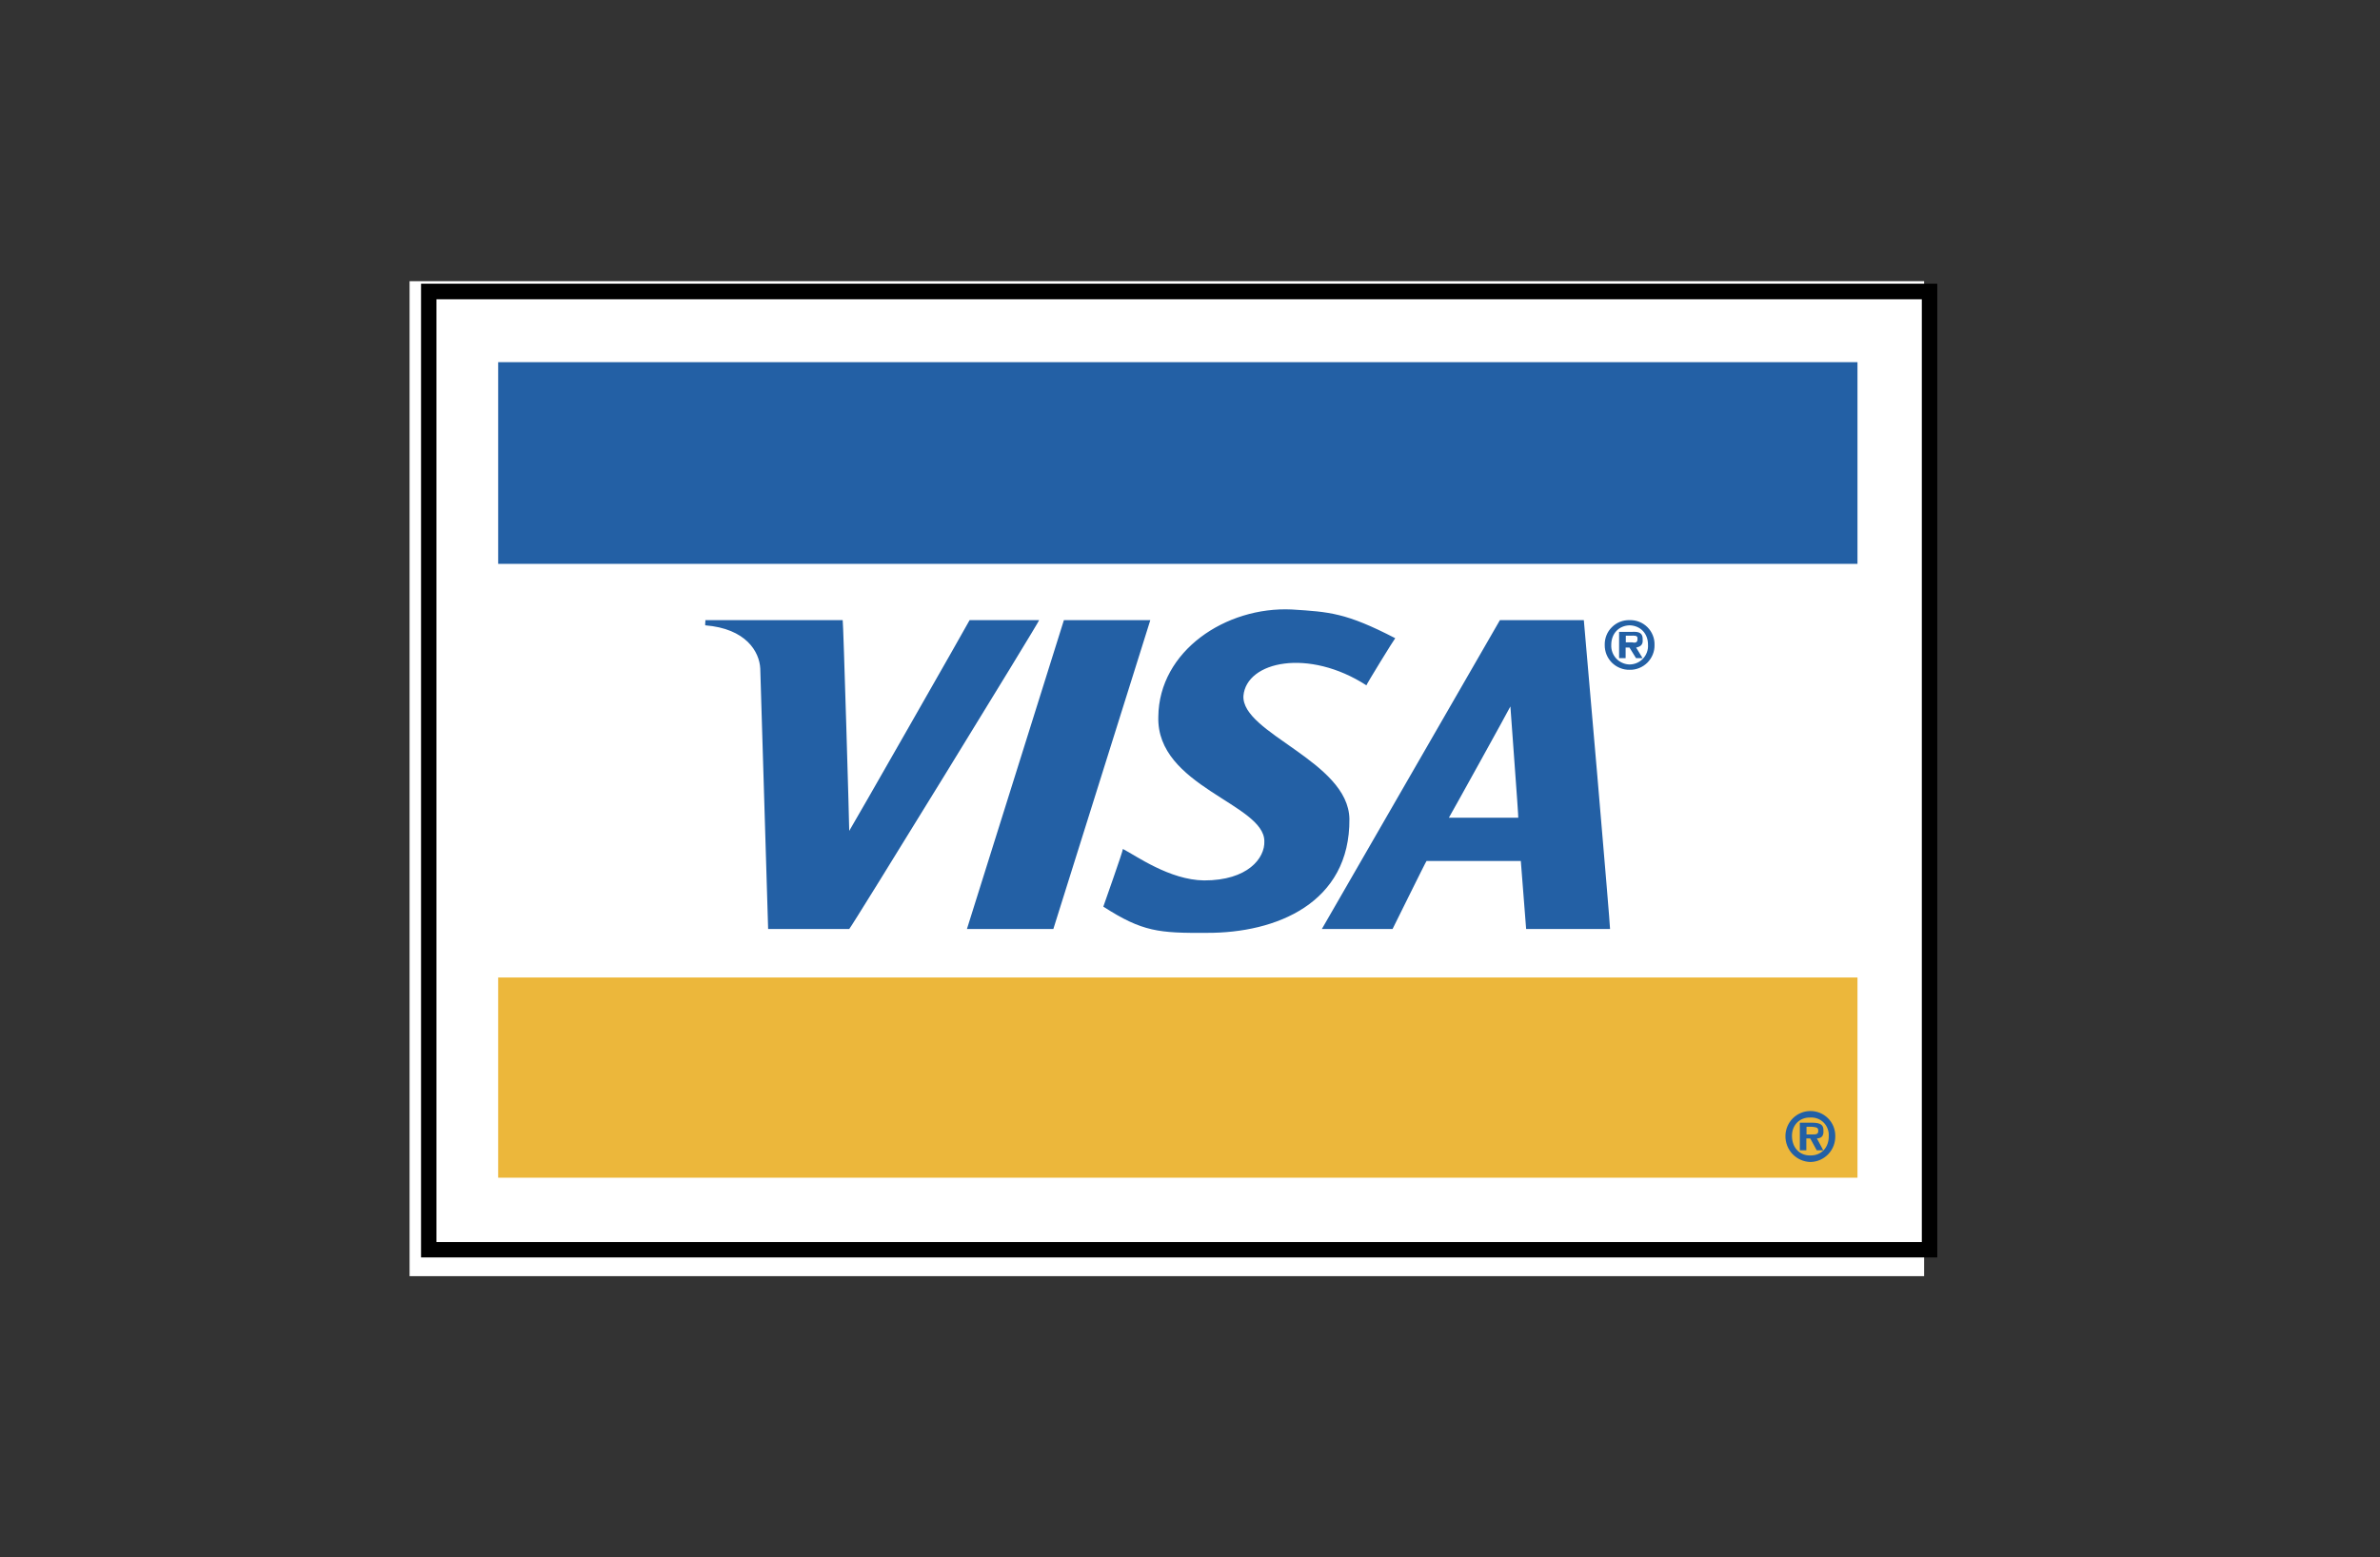
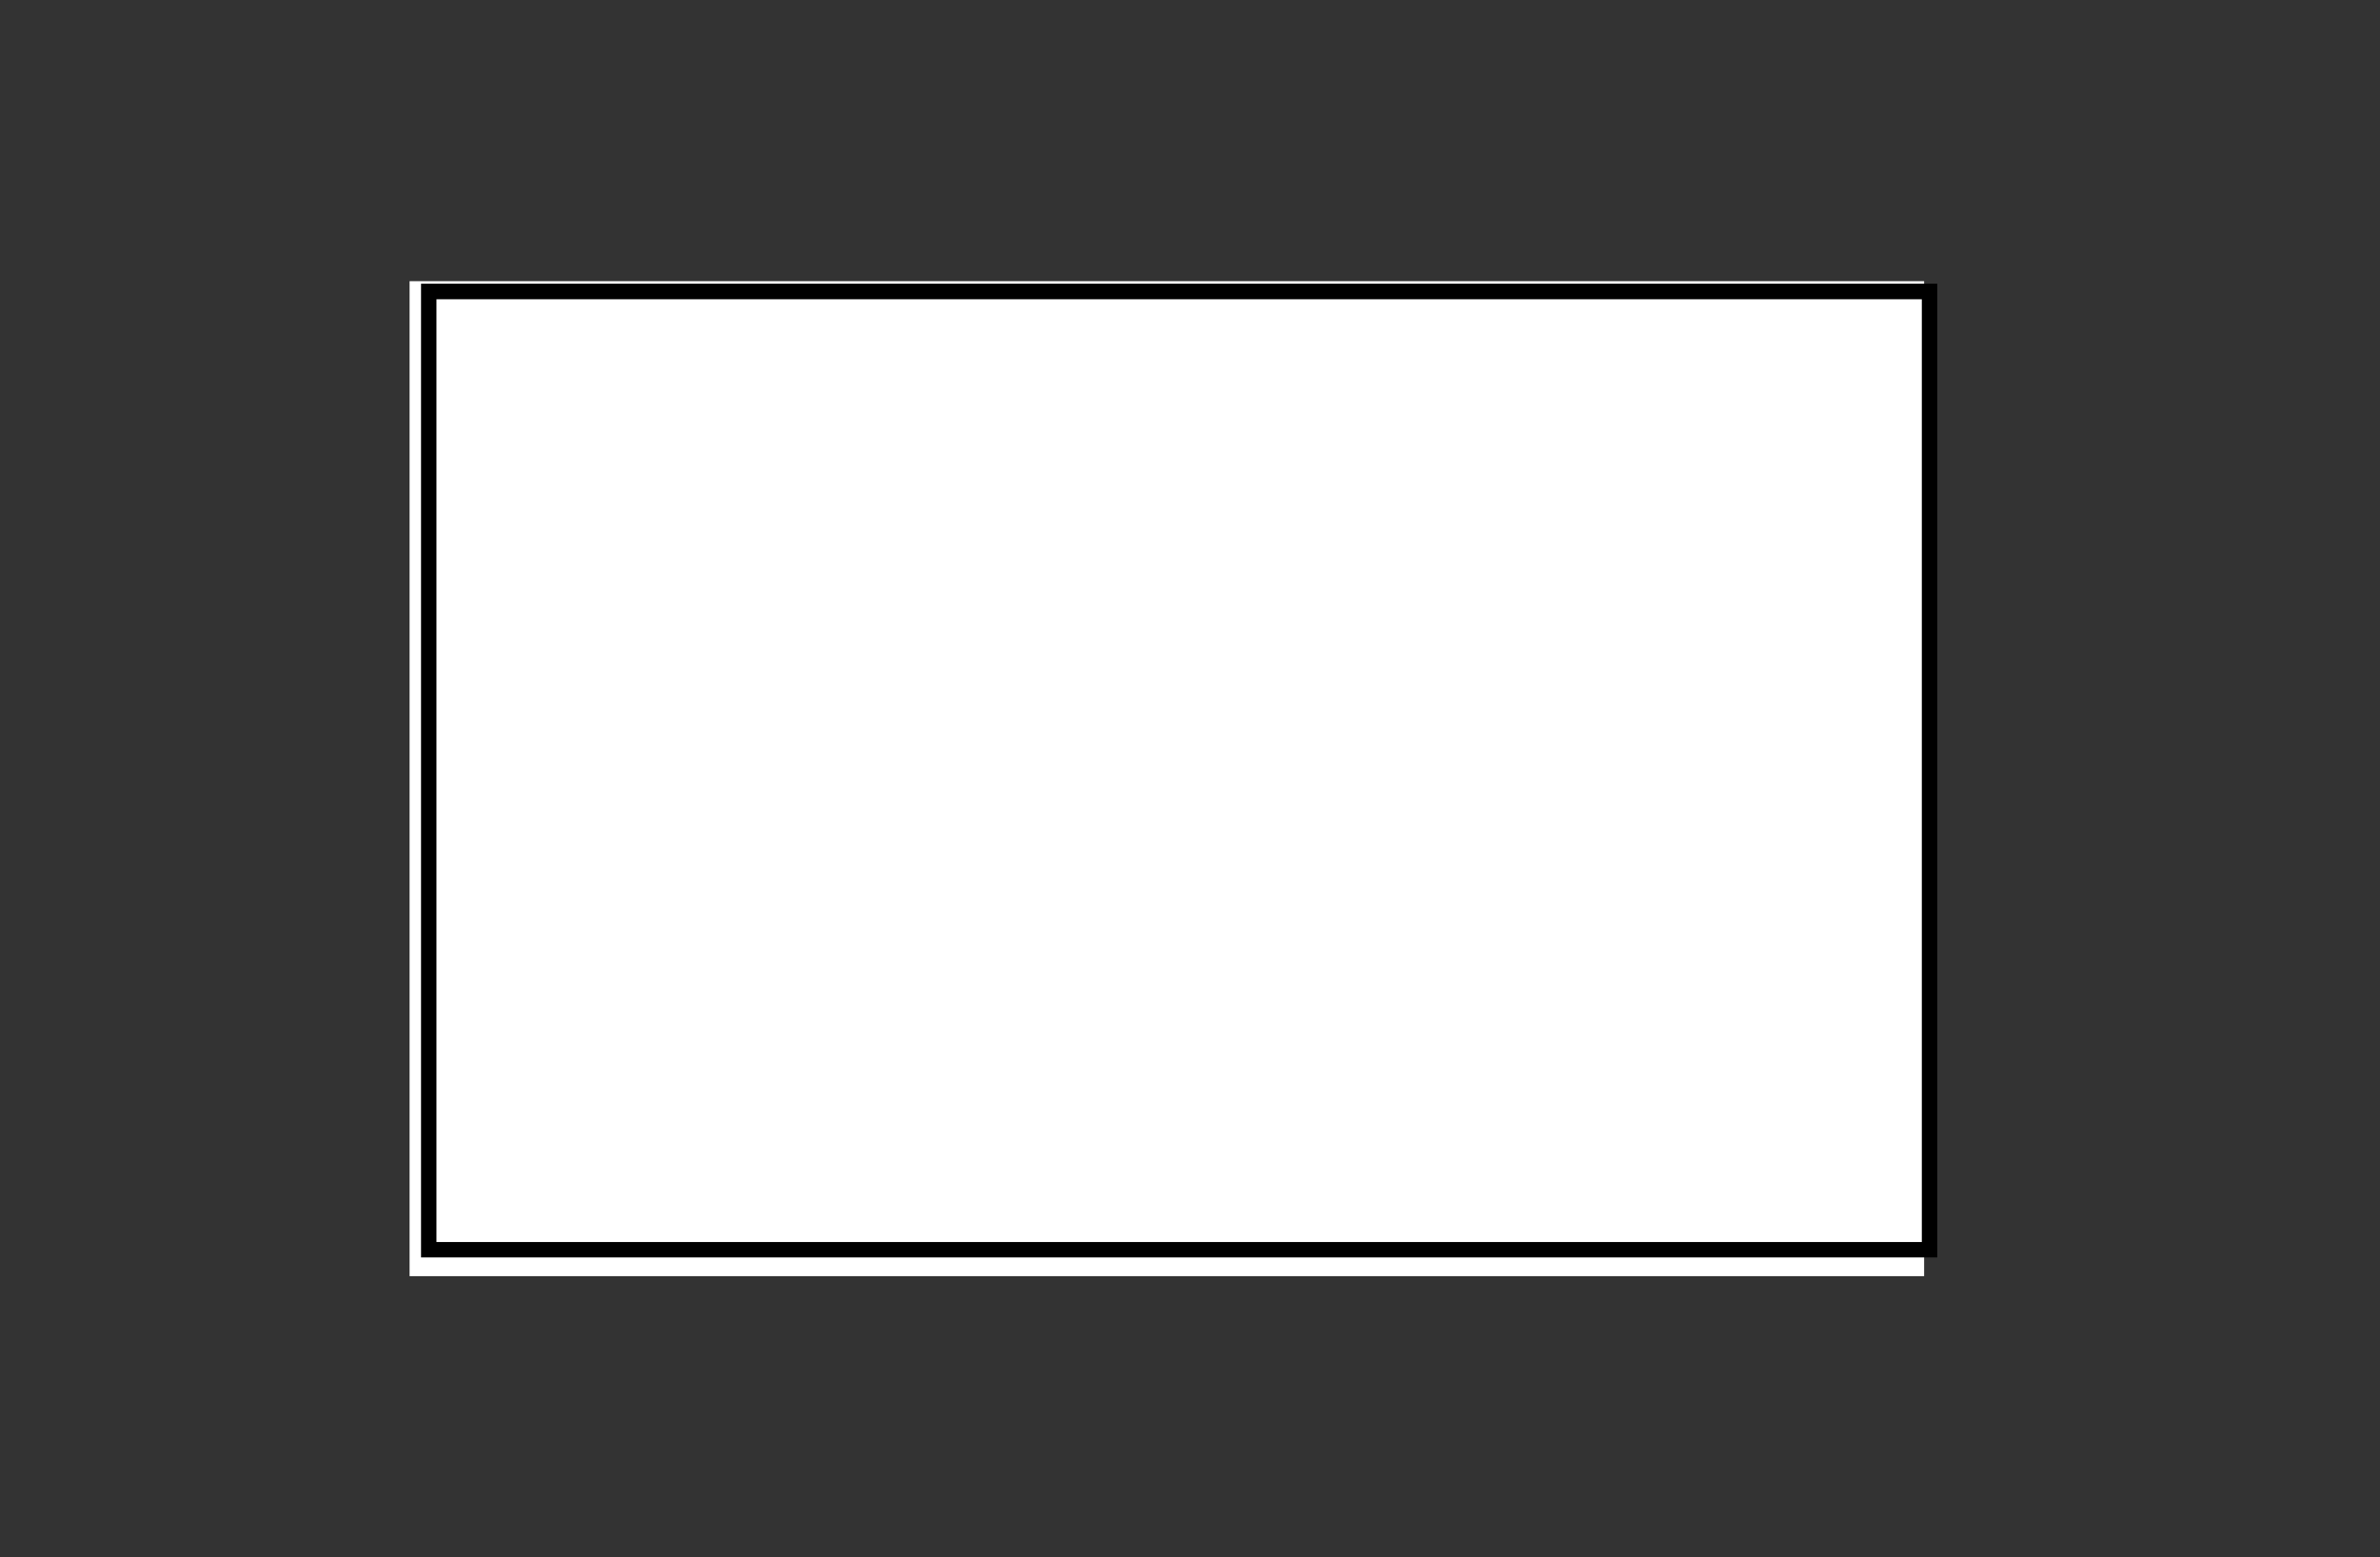
<svg xmlns="http://www.w3.org/2000/svg" width="55" height="36" viewBox="0 0 55 36" fill="none">
  <rect x="0" y="0" width="55" height="36" fill="#333333" stroke="none" />
  <path d="M9.465 6.5H44.465V29.5H9.465V6.5Z" fill="white" />
  <path d="M9.73 6.558H44.769V29.067H9.73V6.558Z" fill="black" />
  <path d="M44.412 6.918V28.711H10.086V6.918H44.412Z" fill="white" />
-   <path d="M11.512 22.596H42.925V27.224H11.512V22.596Z" fill="#ECB73B" />
-   <path d="M11.512 8.371H42.925V13.034H11.512V8.371ZM29.852 14.089C30.722 14.144 31.105 14.164 32.243 14.753C32.233 14.753 31.558 15.846 31.578 15.843C30.242 14.979 28.807 15.284 28.735 16.083C28.683 16.953 31.16 17.597 31.184 18.93C31.201 20.879 29.488 21.571 27.888 21.564C26.785 21.571 26.401 21.541 25.497 20.958C25.5 20.944 25.953 19.673 25.949 19.625C26.251 19.779 27.025 20.341 27.823 20.352C28.837 20.355 29.235 19.834 29.218 19.444C29.214 18.58 26.72 18.18 26.768 16.569C26.782 15.045 28.33 14.017 29.852 14.089ZM19.474 14.335C19.488 14.339 19.631 19.211 19.625 19.207C19.631 19.211 22.413 14.339 22.407 14.335H24.014C24.038 14.339 19.649 21.479 19.625 21.475H17.751L17.569 15.452C17.549 15.065 17.24 14.531 16.298 14.455C16.291 14.418 16.308 14.339 16.298 14.335H19.474ZM24.586 14.335H26.583L24.342 21.475H22.345L24.586 14.335ZM37.66 15.483C37.736 15.485 37.811 15.471 37.882 15.442C37.952 15.414 38.016 15.371 38.07 15.318C38.123 15.264 38.166 15.2 38.194 15.13C38.223 15.059 38.237 14.983 38.235 14.908C38.237 14.832 38.224 14.756 38.195 14.686C38.167 14.615 38.124 14.551 38.071 14.498C38.017 14.444 37.953 14.402 37.882 14.374C37.811 14.346 37.736 14.333 37.66 14.335C37.584 14.333 37.508 14.346 37.437 14.374C37.367 14.402 37.303 14.444 37.249 14.498C37.195 14.551 37.152 14.615 37.124 14.686C37.096 14.756 37.082 14.832 37.084 14.908C37.083 14.983 37.097 15.059 37.125 15.13C37.153 15.2 37.196 15.264 37.249 15.318C37.303 15.371 37.367 15.414 37.438 15.442C37.508 15.471 37.584 15.485 37.66 15.483ZM37.66 15.36C37.602 15.359 37.545 15.347 37.492 15.323C37.439 15.3 37.391 15.266 37.351 15.224C37.312 15.182 37.281 15.132 37.261 15.078C37.241 15.023 37.232 14.965 37.235 14.908C37.235 14.644 37.41 14.462 37.66 14.455C37.91 14.462 38.088 14.647 38.084 14.908C38.088 14.966 38.079 15.024 38.059 15.078C38.039 15.133 38.009 15.182 37.969 15.225C37.929 15.267 37.881 15.301 37.828 15.324C37.775 15.347 37.718 15.359 37.66 15.36ZM37.81 14.969C37.91 14.949 37.971 14.904 37.961 14.788C37.968 14.64 37.889 14.596 37.718 14.606H37.416V15.213H37.567V14.969H37.656L37.807 15.213H37.958L37.81 14.969ZM37.571 14.849V14.695H37.69C37.759 14.692 37.848 14.685 37.841 14.757C37.848 14.849 37.8 14.867 37.721 14.849H37.571ZM41.836 26.861C41.914 26.86 41.991 26.843 42.062 26.812C42.133 26.78 42.197 26.735 42.251 26.679C42.305 26.622 42.346 26.556 42.374 26.483C42.401 26.41 42.414 26.333 42.412 26.255C42.412 26.179 42.397 26.105 42.368 26.035C42.339 25.965 42.296 25.902 42.243 25.849C42.189 25.796 42.126 25.754 42.056 25.725C41.986 25.697 41.911 25.682 41.836 25.683C41.684 25.683 41.539 25.744 41.431 25.851C41.324 25.958 41.262 26.103 41.26 26.255C41.257 26.411 41.315 26.563 41.423 26.677C41.531 26.79 41.679 26.857 41.836 26.861ZM41.836 26.71C41.586 26.714 41.411 26.529 41.411 26.255C41.411 26.012 41.583 25.826 41.836 25.833C41.892 25.83 41.949 25.838 42.002 25.858C42.055 25.878 42.103 25.909 42.143 25.949C42.183 25.989 42.214 26.037 42.234 26.089C42.255 26.142 42.264 26.198 42.261 26.255C42.268 26.529 42.086 26.714 41.836 26.71ZM41.987 26.316C42.086 26.313 42.148 26.265 42.138 26.135C42.144 26.001 42.066 25.957 41.894 25.953H41.593V26.59H41.743V26.316H41.833L41.983 26.59H42.134L41.987 26.316ZM41.747 26.224V26.046H41.867C41.935 26.056 42.024 26.049 42.018 26.135C42.024 26.21 41.977 26.227 41.894 26.224H41.747ZM36.601 14.335C36.608 14.373 37.221 21.479 37.207 21.475H35.268L35.145 19.903H32.966C32.956 19.903 32.181 21.479 32.181 21.475H30.547L34.662 14.335H36.601ZM34.905 16.329C34.902 16.329 35.097 18.902 35.087 18.902H33.483C33.487 18.906 34.902 16.35 34.905 16.329Z" fill="#2360A5" />
  <path d="M34.904 16.33C34.901 16.33 35.096 18.903 35.086 18.903H33.482C33.486 18.906 34.901 16.35 34.904 16.33Z" fill="white" />
</svg>